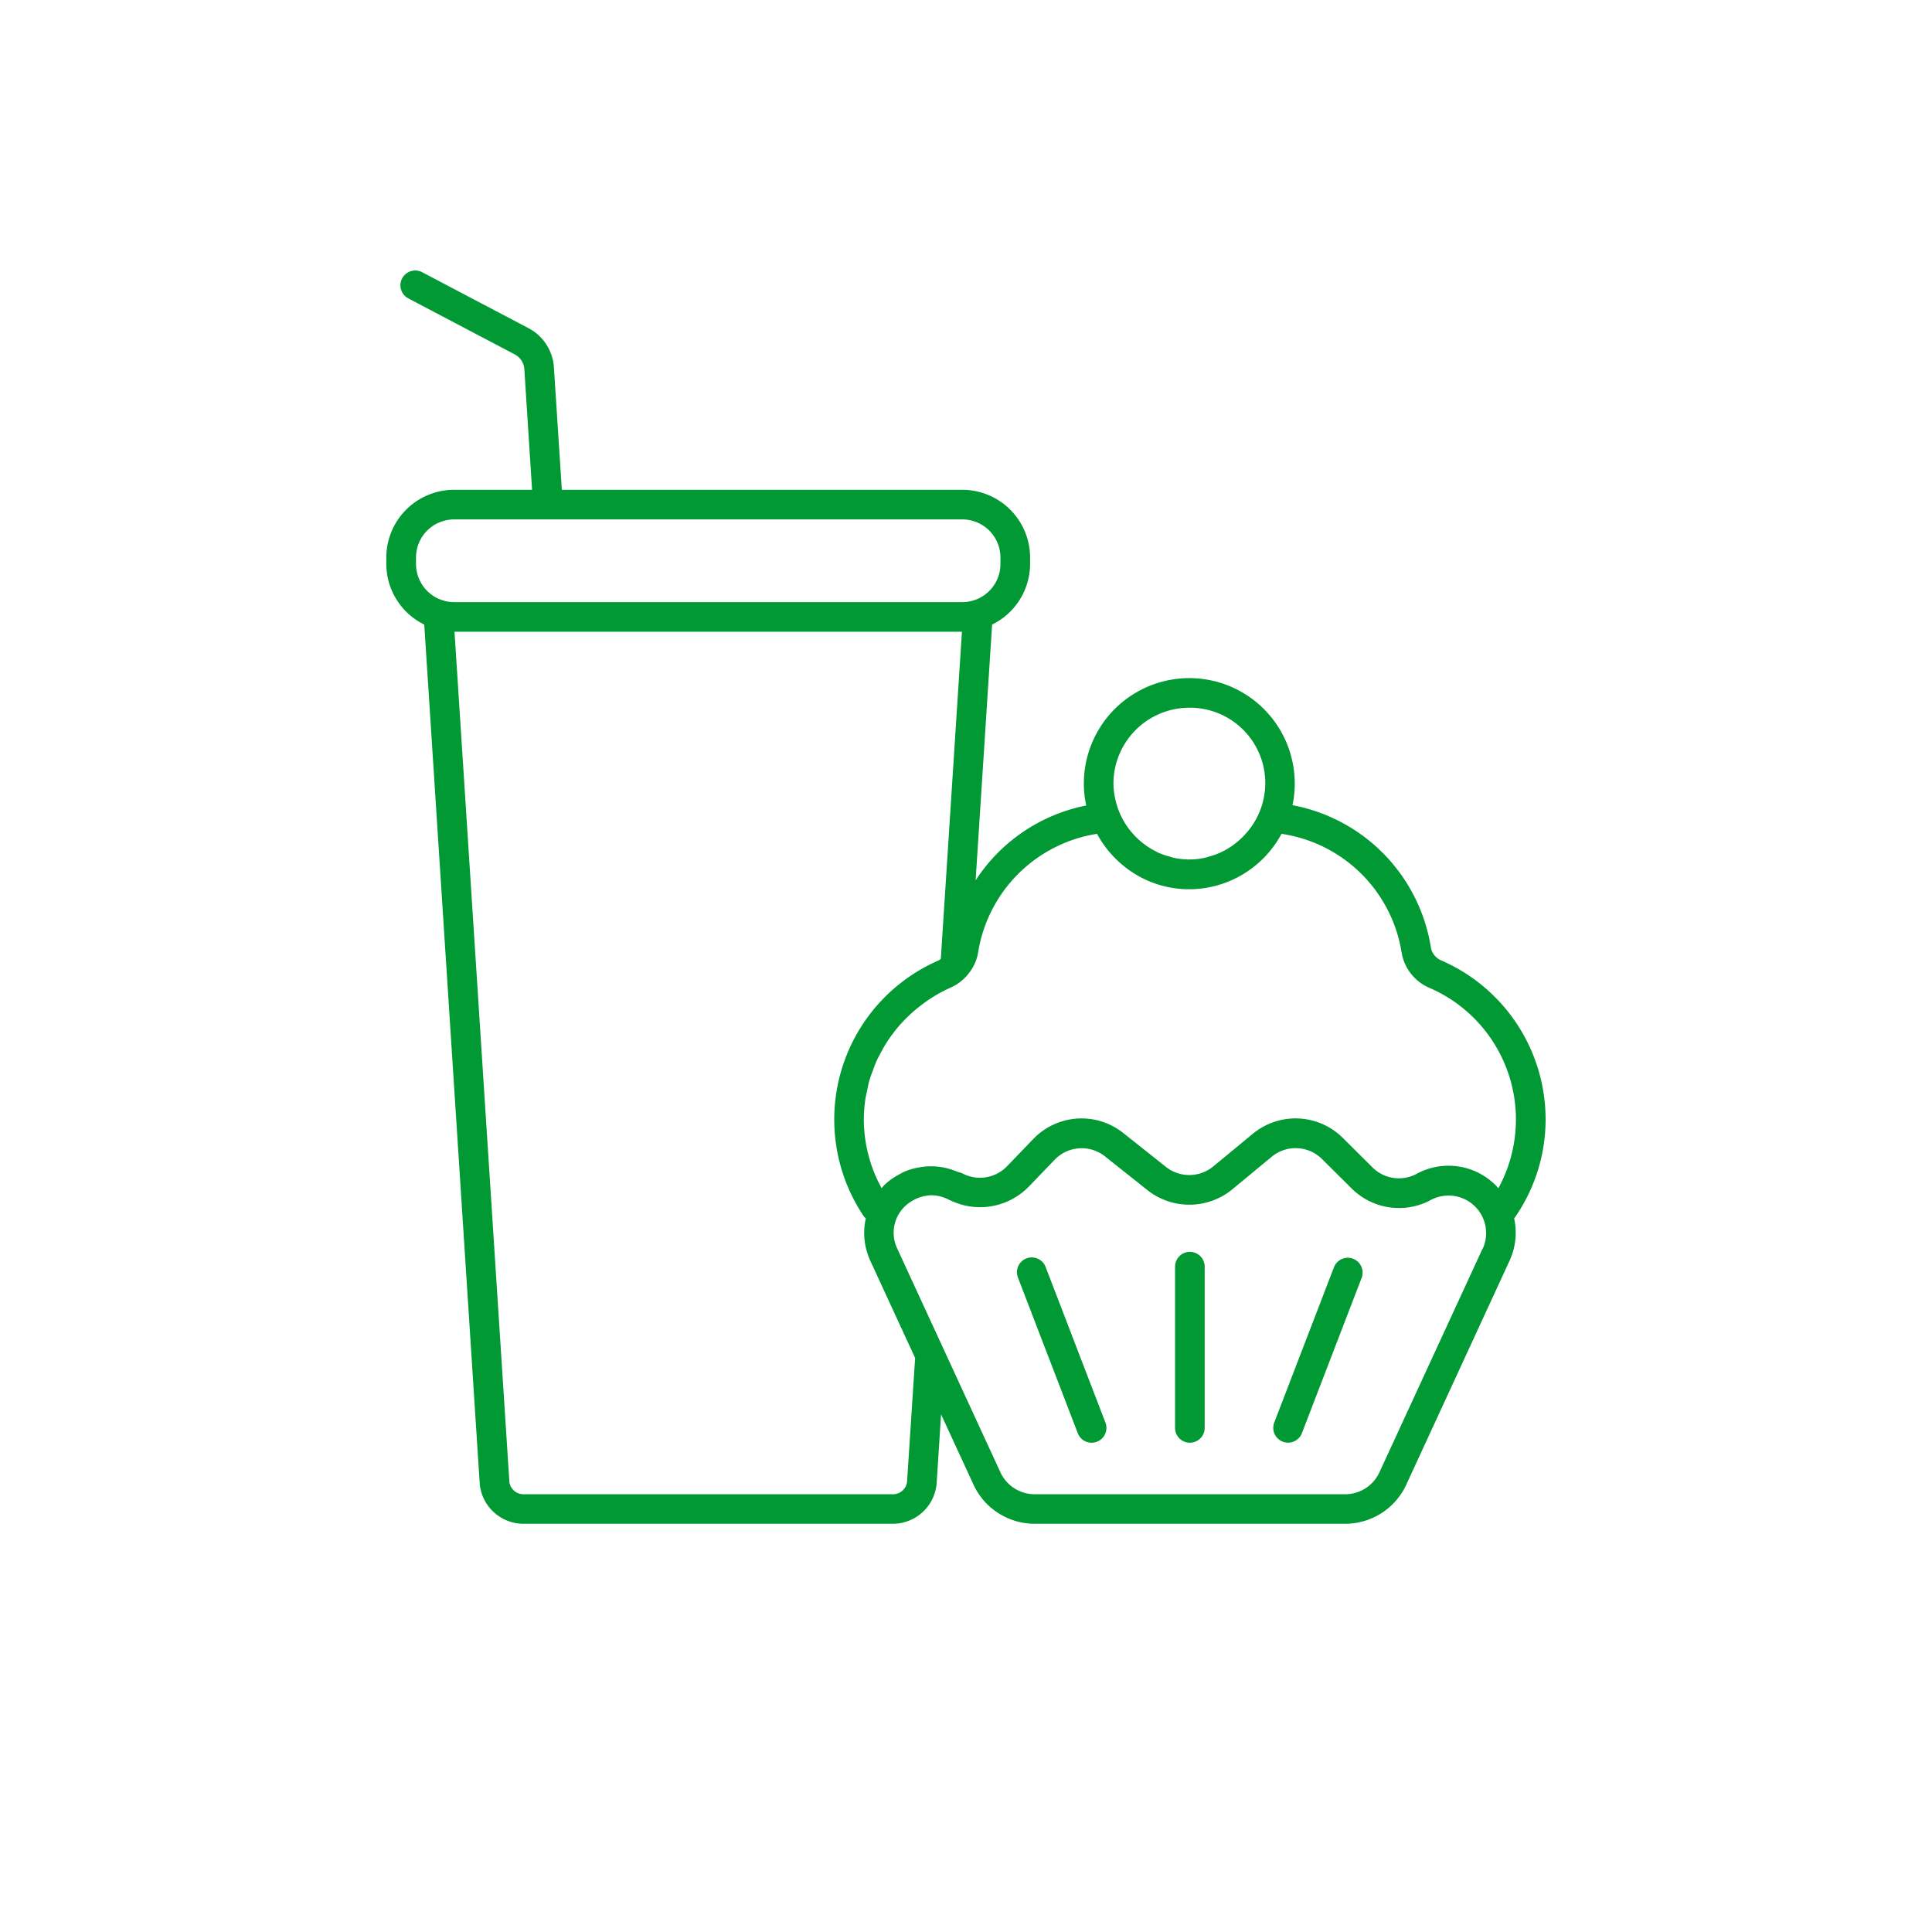
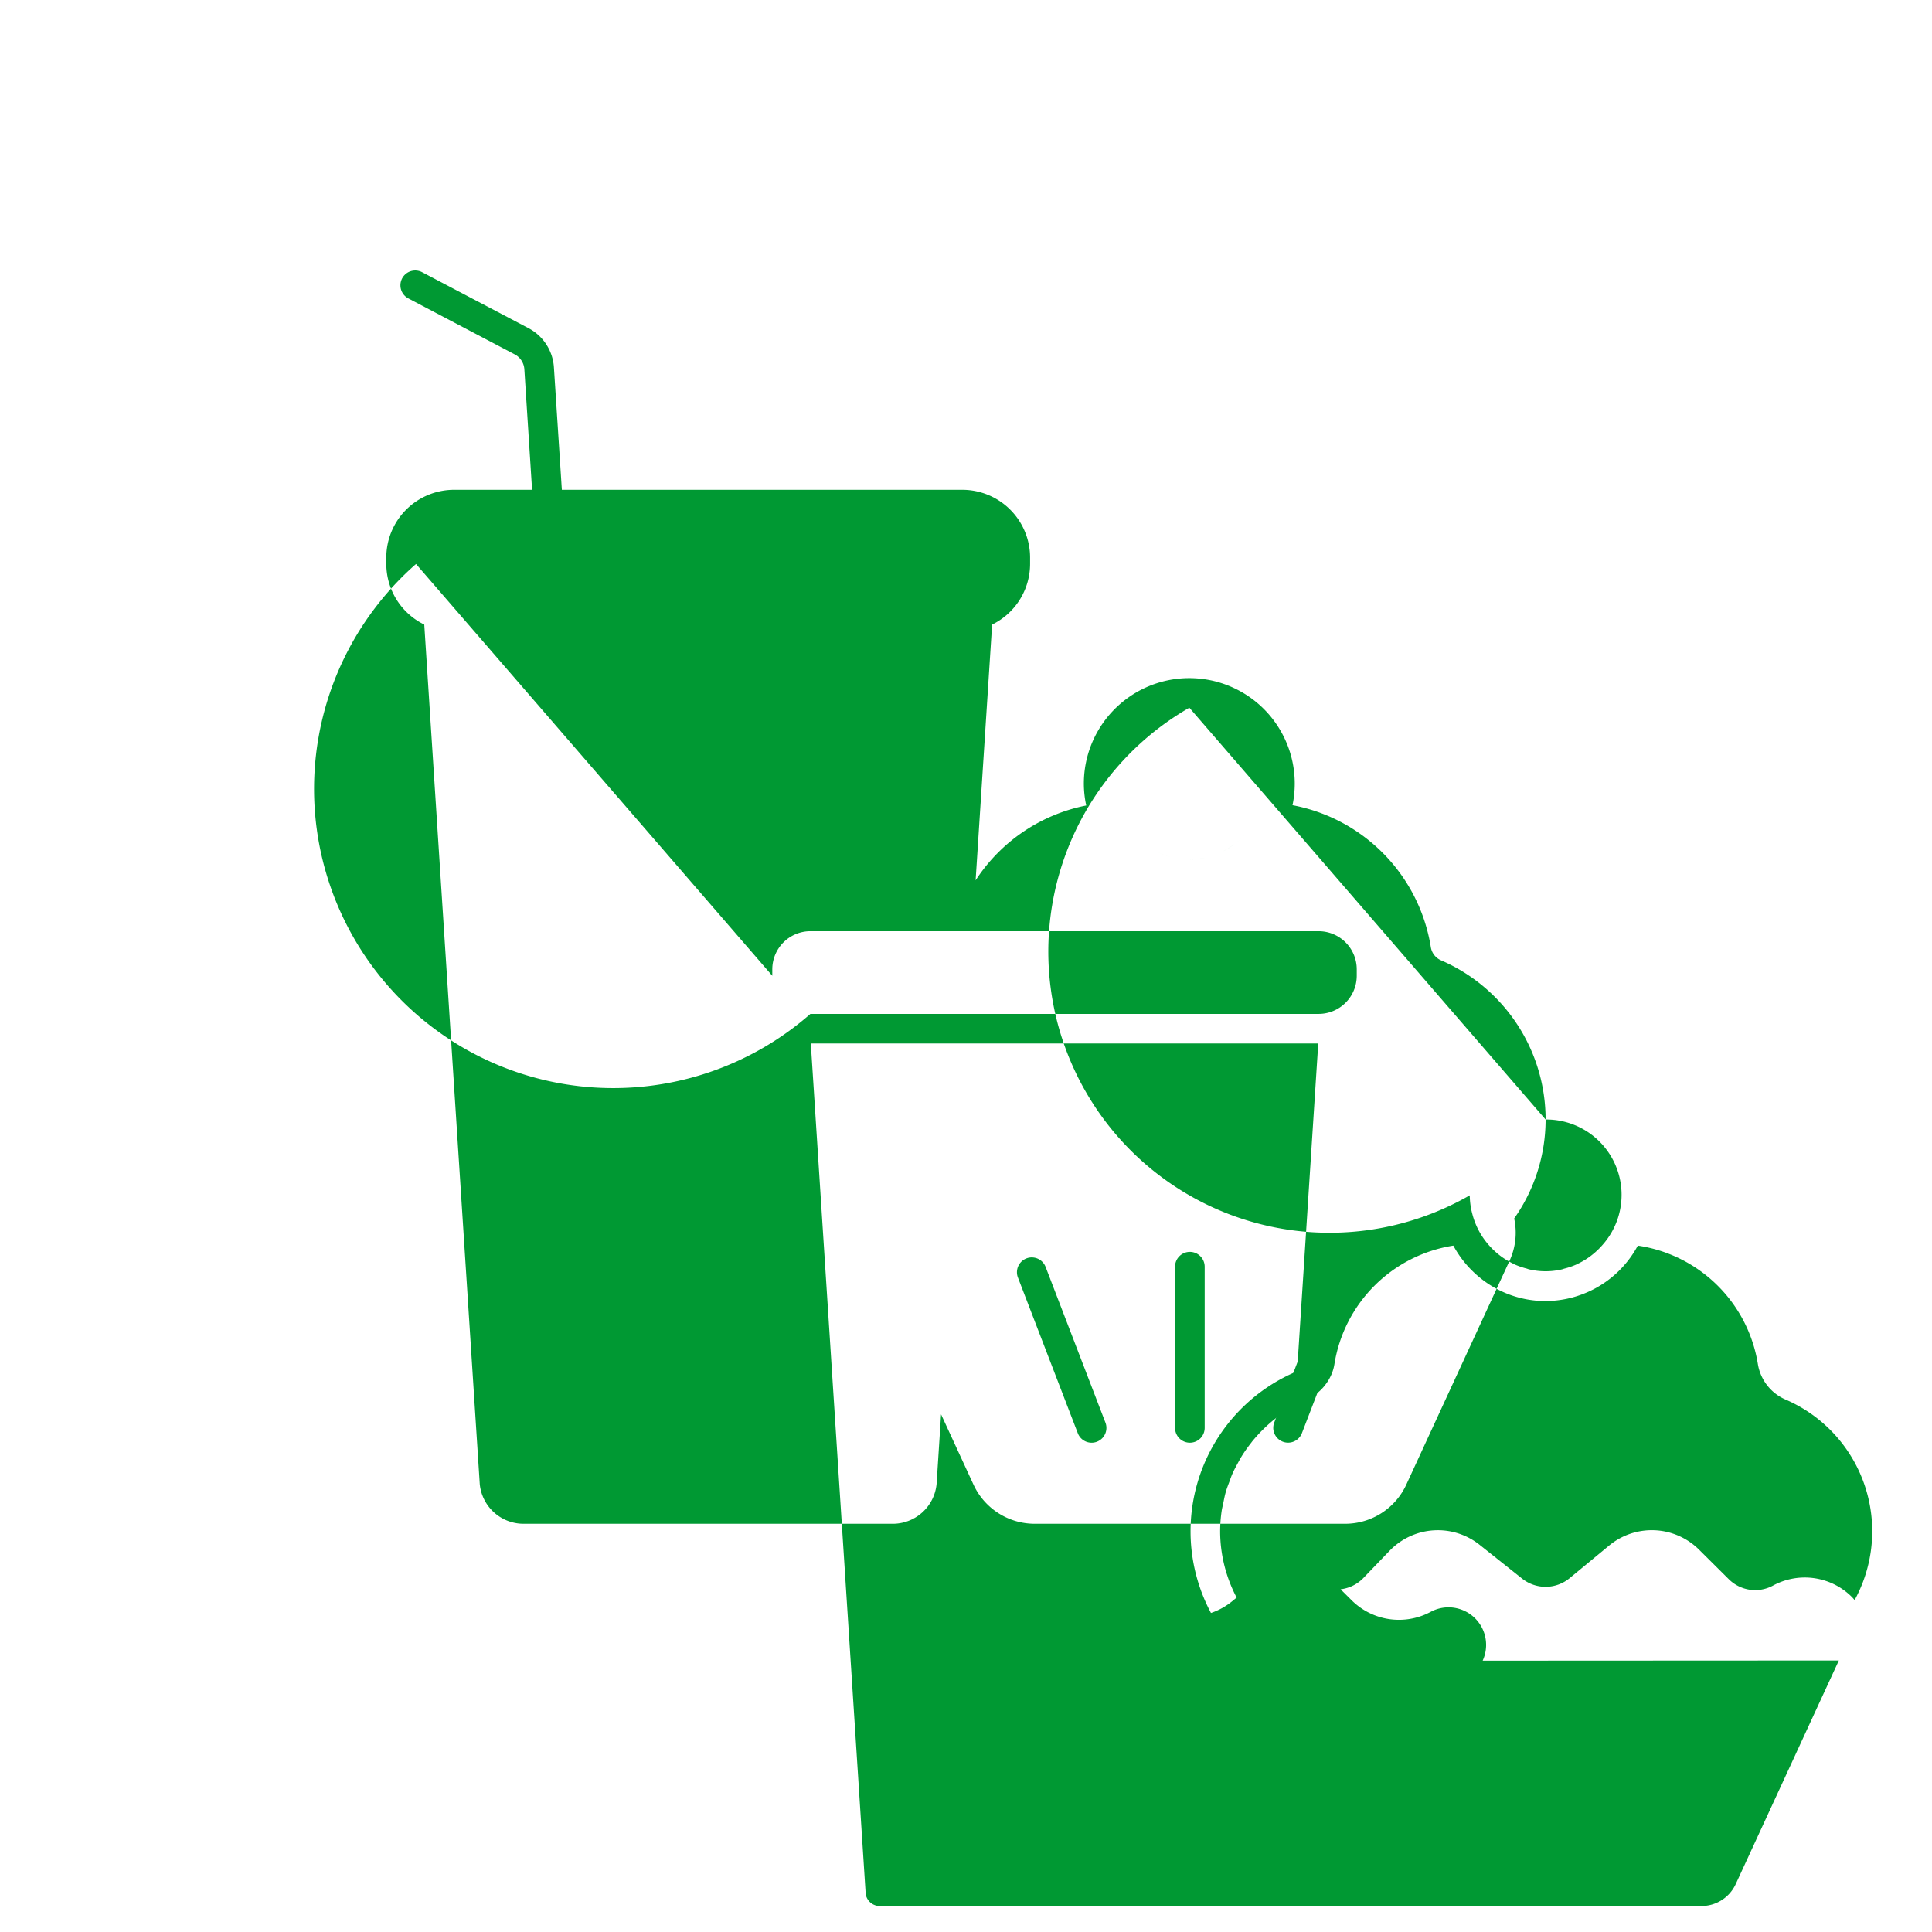
<svg xmlns="http://www.w3.org/2000/svg" width="100" height="100" viewBox="0 0 100 100">
  <g transform="translate(731 205)">
-     <rect width="100" height="100" transform="translate(-731 -205)" fill="none" />
    <g transform="translate(-2441.539 -1189.845)">
-       <path d="M1790.539,1042.79a8.975,8.975,0,0,0-5.411-8.238.9.9,0,0,1-.526-.659,8.916,8.916,0,0,0-7.163-7.371,5.458,5.458,0,1,0-10.8-1.121,5.414,5.414,0,0,0,.123,1.136,8.883,8.883,0,0,0-5.725,3.874l.854-13.239a3.5,3.5,0,0,0,1.965-3.135v-.334a3.51,3.51,0,0,0-3.506-3.506h-20.73l-.411-6.344a2.471,2.471,0,0,0-1.309-2.019l-5.512-2.9a.766.766,0,1,0-.713,1.357l5.512,2.9a.937.937,0,0,1,.492.76l.4,6.246h-4.039a3.51,3.51,0,0,0-3.506,3.506v.334a3.5,3.5,0,0,0,1.965,3.135l2.873,44.5a2.277,2.277,0,0,0,2.316,2.043H1756.7a2.278,2.278,0,0,0,2.316-2.048l.233-3.616,1.68,3.642a3.487,3.487,0,0,0,3.159,2.022h16.081a3.485,3.485,0,0,0,3.158-2.022l5.34-11.579a3.464,3.464,0,0,0,.245-2.2A8.9,8.9,0,0,0,1790.539,1042.79Zm-18.442-21.314a3.9,3.9,0,0,1,2.958,6.479h0a3.935,3.935,0,0,1-.593.56l-.011.009a3.811,3.811,0,0,1-.646.4c-.026.012-.049.028-.077.041a3.867,3.867,0,0,1-.65.227c-.049.012-.095.034-.144.044a3.739,3.739,0,0,1-1.677,0c-.051-.01-.1-.032-.147-.046a3.889,3.889,0,0,1-.65-.227c-.028-.014-.052-.029-.078-.043a4.027,4.027,0,0,1-.645-.4l-.011-.009a4.041,4.041,0,0,1-.593-.562h0a3.912,3.912,0,0,1-.826-1.573h0a3.865,3.865,0,0,1-.136-.975A3.931,3.931,0,0,1,1772.1,1021.476Zm-40.026-7.439v-.334a1.974,1.974,0,0,1,1.973-1.973h26.305a1.974,1.974,0,0,1,1.973,1.973v.334a1.974,1.974,0,0,1-1.973,1.973h-26.305A1.974,1.974,0,0,1,1732.072,1014.037Zm25.416,47.529a.741.741,0,0,1-.786.621h-19.009a.742.742,0,0,1-.786-.615l-2.842-44.029h26.265l-1.093,16.929c-.038.023-.064.063-.107.081a8.977,8.977,0,0,0-3.875,13.257.788.788,0,0,0,.1.095,3.445,3.445,0,0,0,.239,2.212l2.313,5.017Zm29.789-12.089-5.341,11.581a1.953,1.953,0,0,1-1.766,1.129H1764.09a1.953,1.953,0,0,1-1.767-1.129l-4.212-9.133h0l-1.128-2.448a1.9,1.9,0,0,1,.426-2.224,2.058,2.058,0,0,1,.434-.3l.044-.024a1.906,1.906,0,0,1,.56-.186,1.693,1.693,0,0,1,.294-.032,1.968,1.968,0,0,1,.912.233,2.939,2.939,0,0,0,.308.13,3.418,3.418,0,0,0,1,.242h.017a3.5,3.5,0,0,0,.989-.058l.054-.012a3.5,3.5,0,0,0,.907-.333c.02-.009.037-.024.057-.035a3.4,3.4,0,0,0,.791-.6l1.347-1.4a1.938,1.938,0,0,1,2.614-.176l2.2,1.749a3.5,3.5,0,0,0,4.379-.04l2.045-1.691a1.939,1.939,0,0,1,2.609.12l1.531,1.521a3.471,3.471,0,0,0,4.11.588,1.945,1.945,0,0,1,2.67,2.537Zm.814-3.13c-.061-.069-.116-.139-.184-.2a3.451,3.451,0,0,0-4.056-.537,1.937,1.937,0,0,1-2.273-.342l-1.531-1.521a3.469,3.469,0,0,0-4.665-.215l-2.046,1.689a1.953,1.953,0,0,1-2.448.023l-2.2-1.749a3.466,3.466,0,0,0-4.674.313l-1.347,1.4a1.95,1.95,0,0,1-2.305.376c-.1-.051-.2-.061-.3-.1a3.423,3.423,0,0,0-1.519-.267,3.5,3.5,0,0,0-.536.073,3.232,3.232,0,0,0-.641.195c-.089.038-.172.087-.258.133a3.522,3.522,0,0,0-.756.527c-.066.061-.119.132-.179.2a7.4,7.4,0,0,1-.921-3.55,7.481,7.481,0,0,1,.078-1.052c.02-.143.058-.279.086-.418.04-.2.076-.393.132-.583s.123-.36.19-.538c.049-.135.095-.27.153-.4.091-.207.2-.4.308-.6.049-.087.095-.178.148-.264a7.236,7.236,0,0,1,.438-.635c.04-.052.078-.1.118-.155a7.535,7.535,0,0,1,.575-.633l.075-.074a7.347,7.347,0,0,1,.707-.6l.032-.023a7.367,7.367,0,0,1,1.446-.854,2.428,2.428,0,0,0,.99-.8,2.4,2.4,0,0,0,.279-.48,2.242,2.242,0,0,0,.159-.538,7.392,7.392,0,0,1,6.156-6.144h0a5.676,5.676,0,0,0,.608.9,5.578,5.578,0,0,0,.765.757,5.359,5.359,0,0,0,3.4,1.212,5.441,5.441,0,0,0,4.776-2.869,7.383,7.383,0,0,1,6.217,6.147,2.426,2.426,0,0,0,1.429,1.821,7.421,7.421,0,0,1,3.572,10.386Z" fill="#093" />
+       <path d="M1790.539,1042.79a8.975,8.975,0,0,0-5.411-8.238.9.9,0,0,1-.526-.659,8.916,8.916,0,0,0-7.163-7.371,5.458,5.458,0,1,0-10.8-1.121,5.414,5.414,0,0,0,.123,1.136,8.883,8.883,0,0,0-5.725,3.874l.854-13.239a3.5,3.5,0,0,0,1.965-3.135v-.334a3.51,3.51,0,0,0-3.506-3.506h-20.73l-.411-6.344a2.471,2.471,0,0,0-1.309-2.019l-5.512-2.9a.766.766,0,1,0-.713,1.357l5.512,2.9a.937.937,0,0,1,.492.76l.4,6.246h-4.039a3.51,3.51,0,0,0-3.506,3.506v.334a3.5,3.5,0,0,0,1.965,3.135l2.873,44.5a2.277,2.277,0,0,0,2.316,2.043H1756.7a2.278,2.278,0,0,0,2.316-2.048l.233-3.616,1.68,3.642a3.487,3.487,0,0,0,3.159,2.022h16.081a3.485,3.485,0,0,0,3.158-2.022l5.34-11.579a3.464,3.464,0,0,0,.245-2.2A8.9,8.9,0,0,0,1790.539,1042.79Za3.9,3.9,0,0,1,2.958,6.479h0a3.935,3.935,0,0,1-.593.56l-.011.009a3.811,3.811,0,0,1-.646.4c-.026.012-.049.028-.077.041a3.867,3.867,0,0,1-.65.227c-.049.012-.095.034-.144.044a3.739,3.739,0,0,1-1.677,0c-.051-.01-.1-.032-.147-.046a3.889,3.889,0,0,1-.65-.227c-.028-.014-.052-.029-.078-.043a4.027,4.027,0,0,1-.645-.4l-.011-.009a4.041,4.041,0,0,1-.593-.562h0a3.912,3.912,0,0,1-.826-1.573h0a3.865,3.865,0,0,1-.136-.975A3.931,3.931,0,0,1,1772.1,1021.476Zm-40.026-7.439v-.334a1.974,1.974,0,0,1,1.973-1.973h26.305a1.974,1.974,0,0,1,1.973,1.973v.334a1.974,1.974,0,0,1-1.973,1.973h-26.305A1.974,1.974,0,0,1,1732.072,1014.037Zm25.416,47.529a.741.741,0,0,1-.786.621h-19.009a.742.742,0,0,1-.786-.615l-2.842-44.029h26.265l-1.093,16.929c-.038.023-.064.063-.107.081a8.977,8.977,0,0,0-3.875,13.257.788.788,0,0,0,.1.095,3.445,3.445,0,0,0,.239,2.212l2.313,5.017Zm29.789-12.089-5.341,11.581a1.953,1.953,0,0,1-1.766,1.129H1764.09a1.953,1.953,0,0,1-1.767-1.129l-4.212-9.133h0l-1.128-2.448a1.9,1.9,0,0,1,.426-2.224,2.058,2.058,0,0,1,.434-.3l.044-.024a1.906,1.906,0,0,1,.56-.186,1.693,1.693,0,0,1,.294-.032,1.968,1.968,0,0,1,.912.233,2.939,2.939,0,0,0,.308.13,3.418,3.418,0,0,0,1,.242h.017a3.5,3.5,0,0,0,.989-.058l.054-.012a3.5,3.5,0,0,0,.907-.333c.02-.009.037-.024.057-.035a3.4,3.4,0,0,0,.791-.6l1.347-1.4a1.938,1.938,0,0,1,2.614-.176l2.2,1.749a3.5,3.5,0,0,0,4.379-.04l2.045-1.691a1.939,1.939,0,0,1,2.609.12l1.531,1.521a3.471,3.471,0,0,0,4.11.588,1.945,1.945,0,0,1,2.67,2.537Zm.814-3.13c-.061-.069-.116-.139-.184-.2a3.451,3.451,0,0,0-4.056-.537,1.937,1.937,0,0,1-2.273-.342l-1.531-1.521a3.469,3.469,0,0,0-4.665-.215l-2.046,1.689a1.953,1.953,0,0,1-2.448.023l-2.2-1.749a3.466,3.466,0,0,0-4.674.313l-1.347,1.4a1.95,1.95,0,0,1-2.305.376c-.1-.051-.2-.061-.3-.1a3.423,3.423,0,0,0-1.519-.267,3.5,3.5,0,0,0-.536.073,3.232,3.232,0,0,0-.641.195c-.089.038-.172.087-.258.133a3.522,3.522,0,0,0-.756.527c-.066.061-.119.132-.179.2a7.4,7.4,0,0,1-.921-3.55,7.481,7.481,0,0,1,.078-1.052c.02-.143.058-.279.086-.418.04-.2.076-.393.132-.583s.123-.36.19-.538c.049-.135.095-.27.153-.4.091-.207.2-.4.308-.6.049-.087.095-.178.148-.264a7.236,7.236,0,0,1,.438-.635c.04-.052.078-.1.118-.155a7.535,7.535,0,0,1,.575-.633l.075-.074a7.347,7.347,0,0,1,.707-.6l.032-.023a7.367,7.367,0,0,1,1.446-.854,2.428,2.428,0,0,0,.99-.8,2.4,2.4,0,0,0,.279-.48,2.242,2.242,0,0,0,.159-.538,7.392,7.392,0,0,1,6.156-6.144h0a5.676,5.676,0,0,0,.608.9,5.578,5.578,0,0,0,.765.757,5.359,5.359,0,0,0,3.4,1.212,5.441,5.441,0,0,0,4.776-2.869,7.383,7.383,0,0,1,6.217,6.147,2.426,2.426,0,0,0,1.429,1.821,7.421,7.421,0,0,1,3.572,10.386Z" fill="#093" />
      <path d="M1764.618,1032.233a.769.769,0,0,0-.99.44l-3.092,8.041a.767.767,0,0,0,1.432.55l3.092-8.04A.77.77,0,0,0,1764.618,1032.233Z" transform="translate(15.957 17.764)" fill="#093" />
      <path d="M1753.313,1032.661a.767.767,0,0,0-1.432.55l3.1,8.061a.766.766,0,0,0,1.43-.55Z" transform="translate(11.345 17.757)" fill="#093" />
      <path d="M1757.937,1031.984a.766.766,0,0,0-.767.766v8.345a.766.766,0,0,0,1.533,0v-8.345A.767.767,0,0,0,1757.937,1031.984Z" transform="translate(14.19 17.658)" fill="#093" />
      <path d="M1754.537,1017.863h0a5.682,5.682,0,0,0,.608.9A5.682,5.682,0,0,1,1754.537,1017.863Z" transform="translate(12.787 10.133)" fill="#093" />
      <path d="M1756.757,1018.6a4.019,4.019,0,0,1-.645-.4A4.019,4.019,0,0,0,1756.757,1018.6Z" transform="translate(13.626 10.316)" fill="#093" />
      <path d="M1755.09,1016.17a3.866,3.866,0,0,0,.136.975A3.866,3.866,0,0,1,1755.09,1016.17Z" transform="translate(13.082 9.231)" fill="#093" />
      <path d="M1758.942,1018.493a3.868,3.868,0,0,1-.65.227A3.868,3.868,0,0,0,1758.942,1018.493Z" transform="translate(14.788 10.469)" fill="#093" />
      <path d="M1759.787,1017.836a3.952,3.952,0,0,1-.593.559A3.94,3.94,0,0,0,1759.787,1017.836Z" transform="translate(15.269 10.119)" fill="#093" />
      <path d="M1759.411,1018.207a3.96,3.96,0,0,1-.646.4A3.8,3.8,0,0,0,1759.411,1018.207Z" transform="translate(15.041 10.317)" fill="#093" />
      <path d="M1756.311,1018.394a4.034,4.034,0,0,1-.593-.562A4.034,4.034,0,0,0,1756.311,1018.394Z" transform="translate(13.416 10.117)" fill="#093" />
      <path d="M1757.234,1018.719a3.933,3.933,0,0,1-.65-.227A3.878,3.878,0,0,0,1757.234,1018.719Z" transform="translate(13.878 10.469)" fill="#093" />
      <path d="M1758.489,1018.67a3.774,3.774,0,0,1-.838.1A3.88,3.88,0,0,0,1758.489,1018.67Z" transform="translate(14.446 10.563)" fill="#093" />
      <path d="M1757.942,1018.765a3.87,3.87,0,0,1-.838-.1A3.88,3.88,0,0,0,1757.942,1018.765Z" transform="translate(14.155 10.563)" fill="#093" />
    </g>
  </g>
</svg>